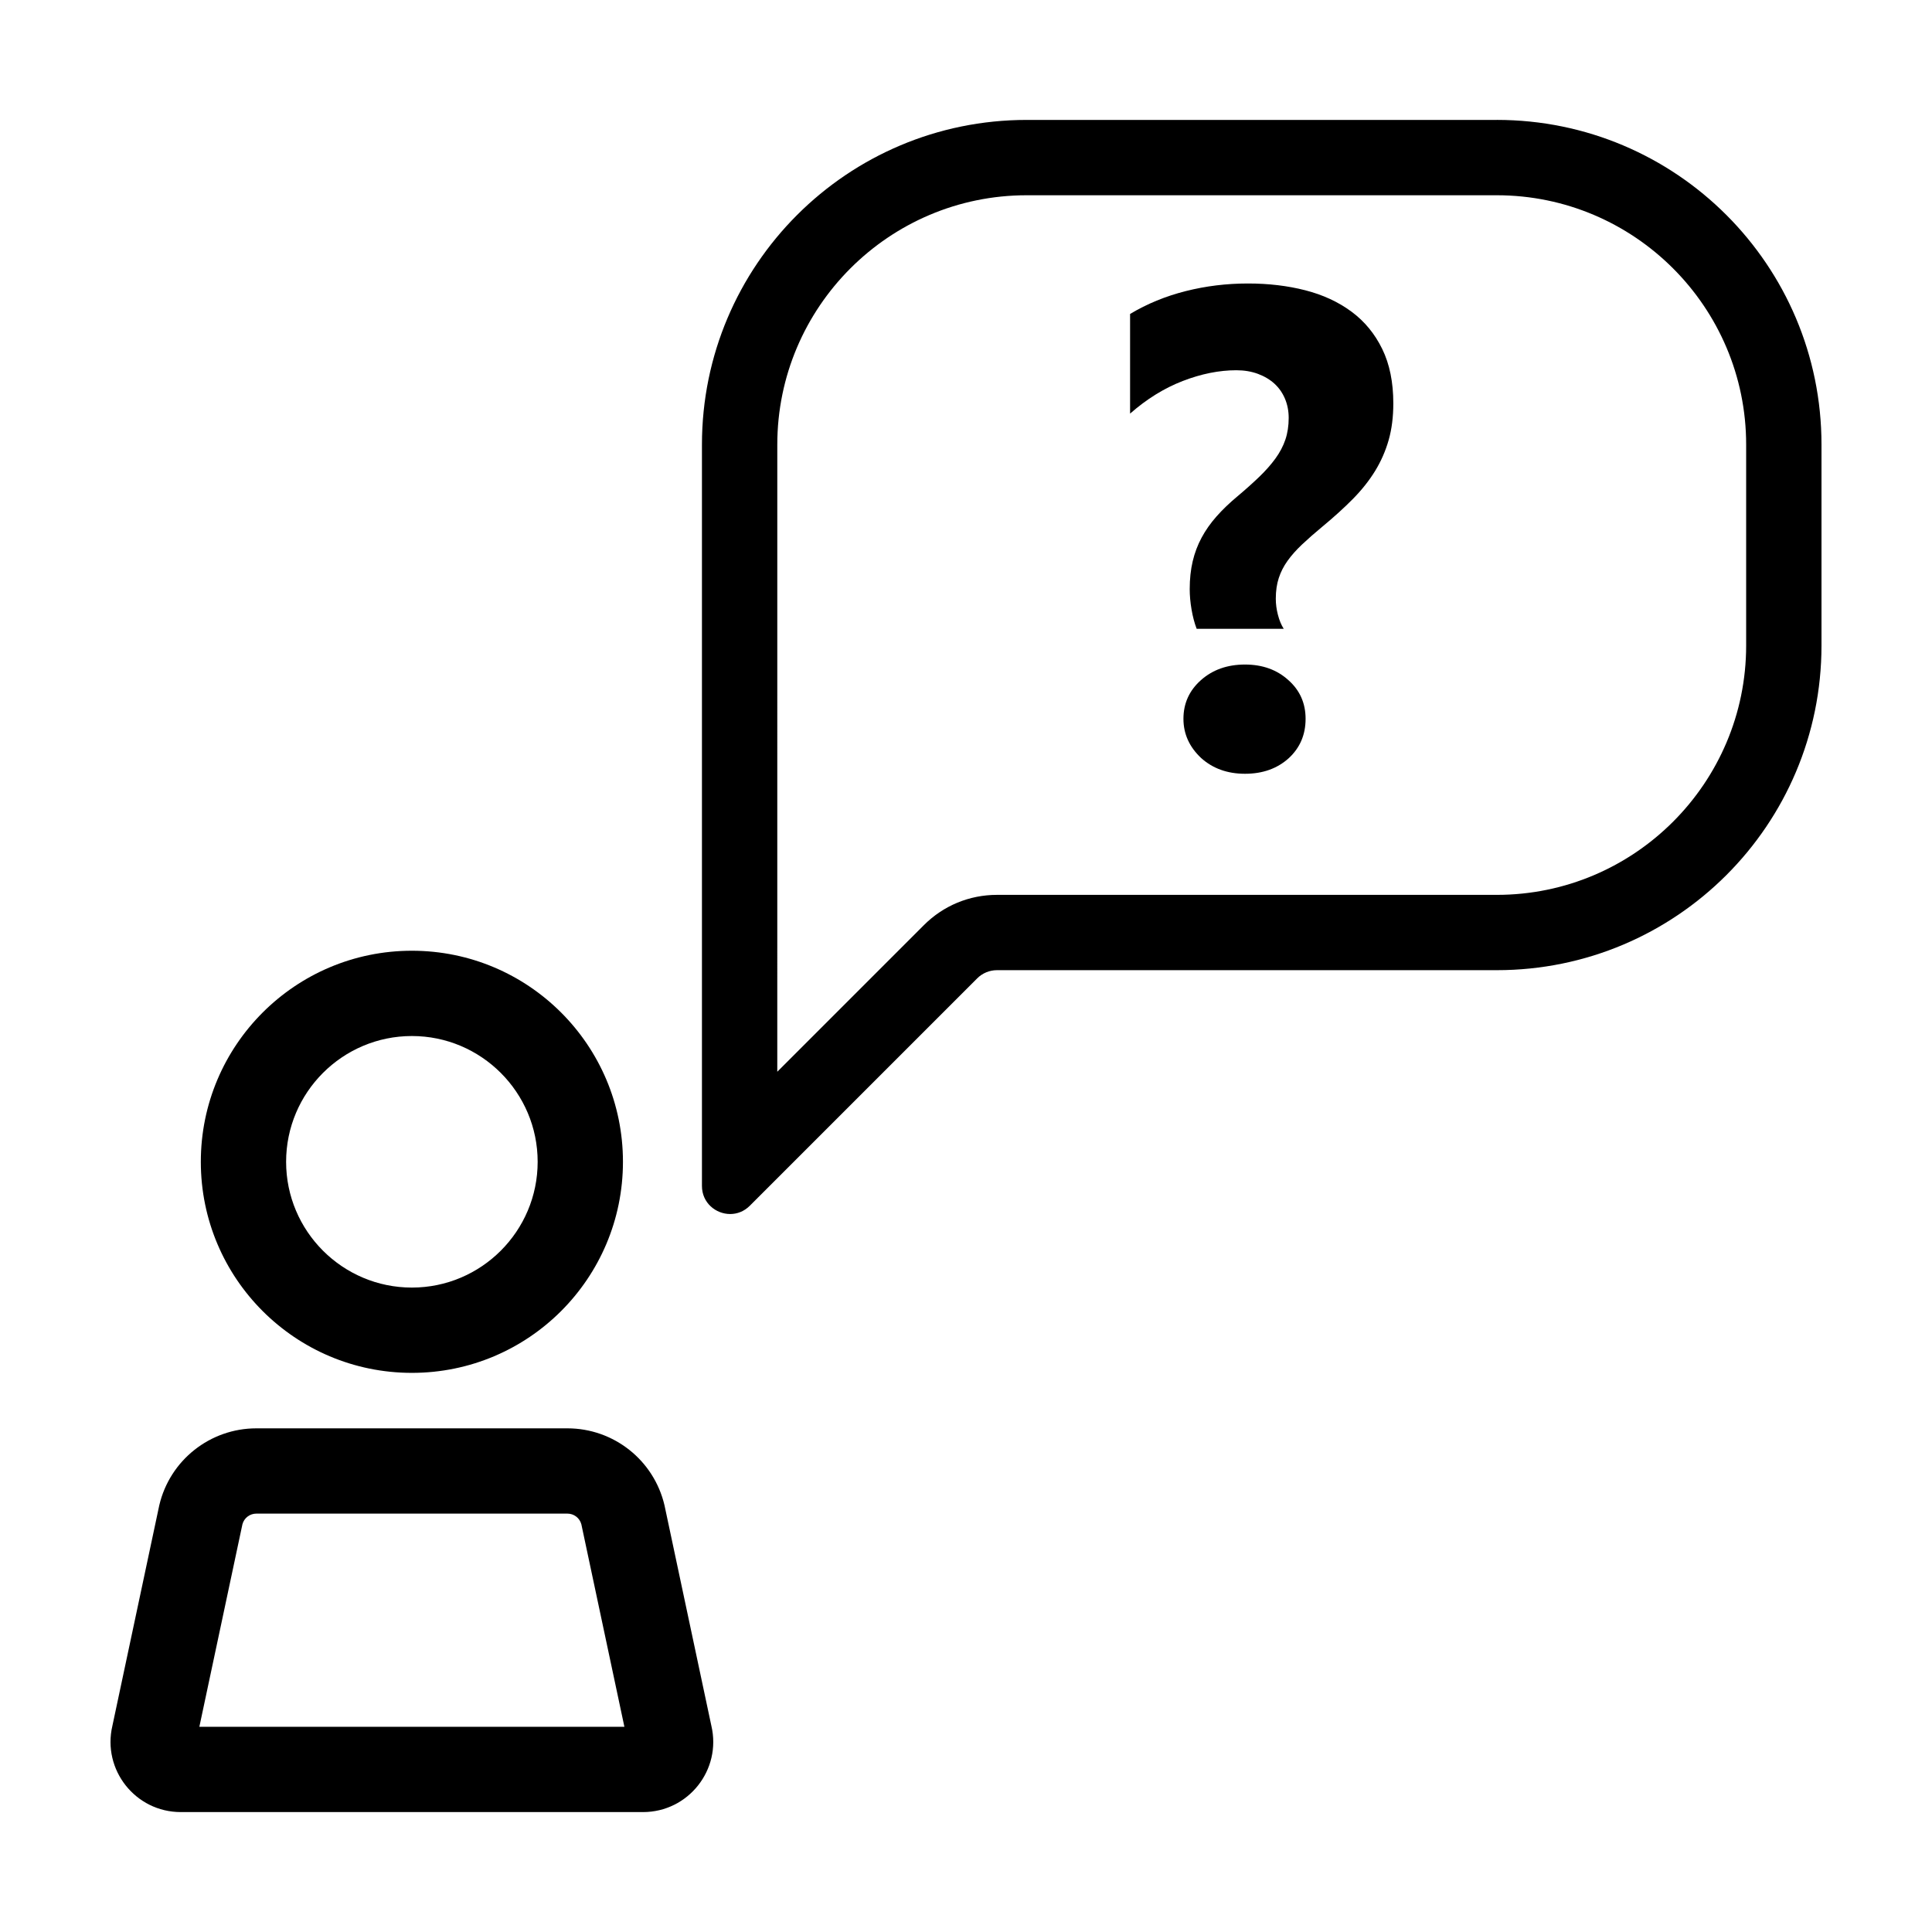
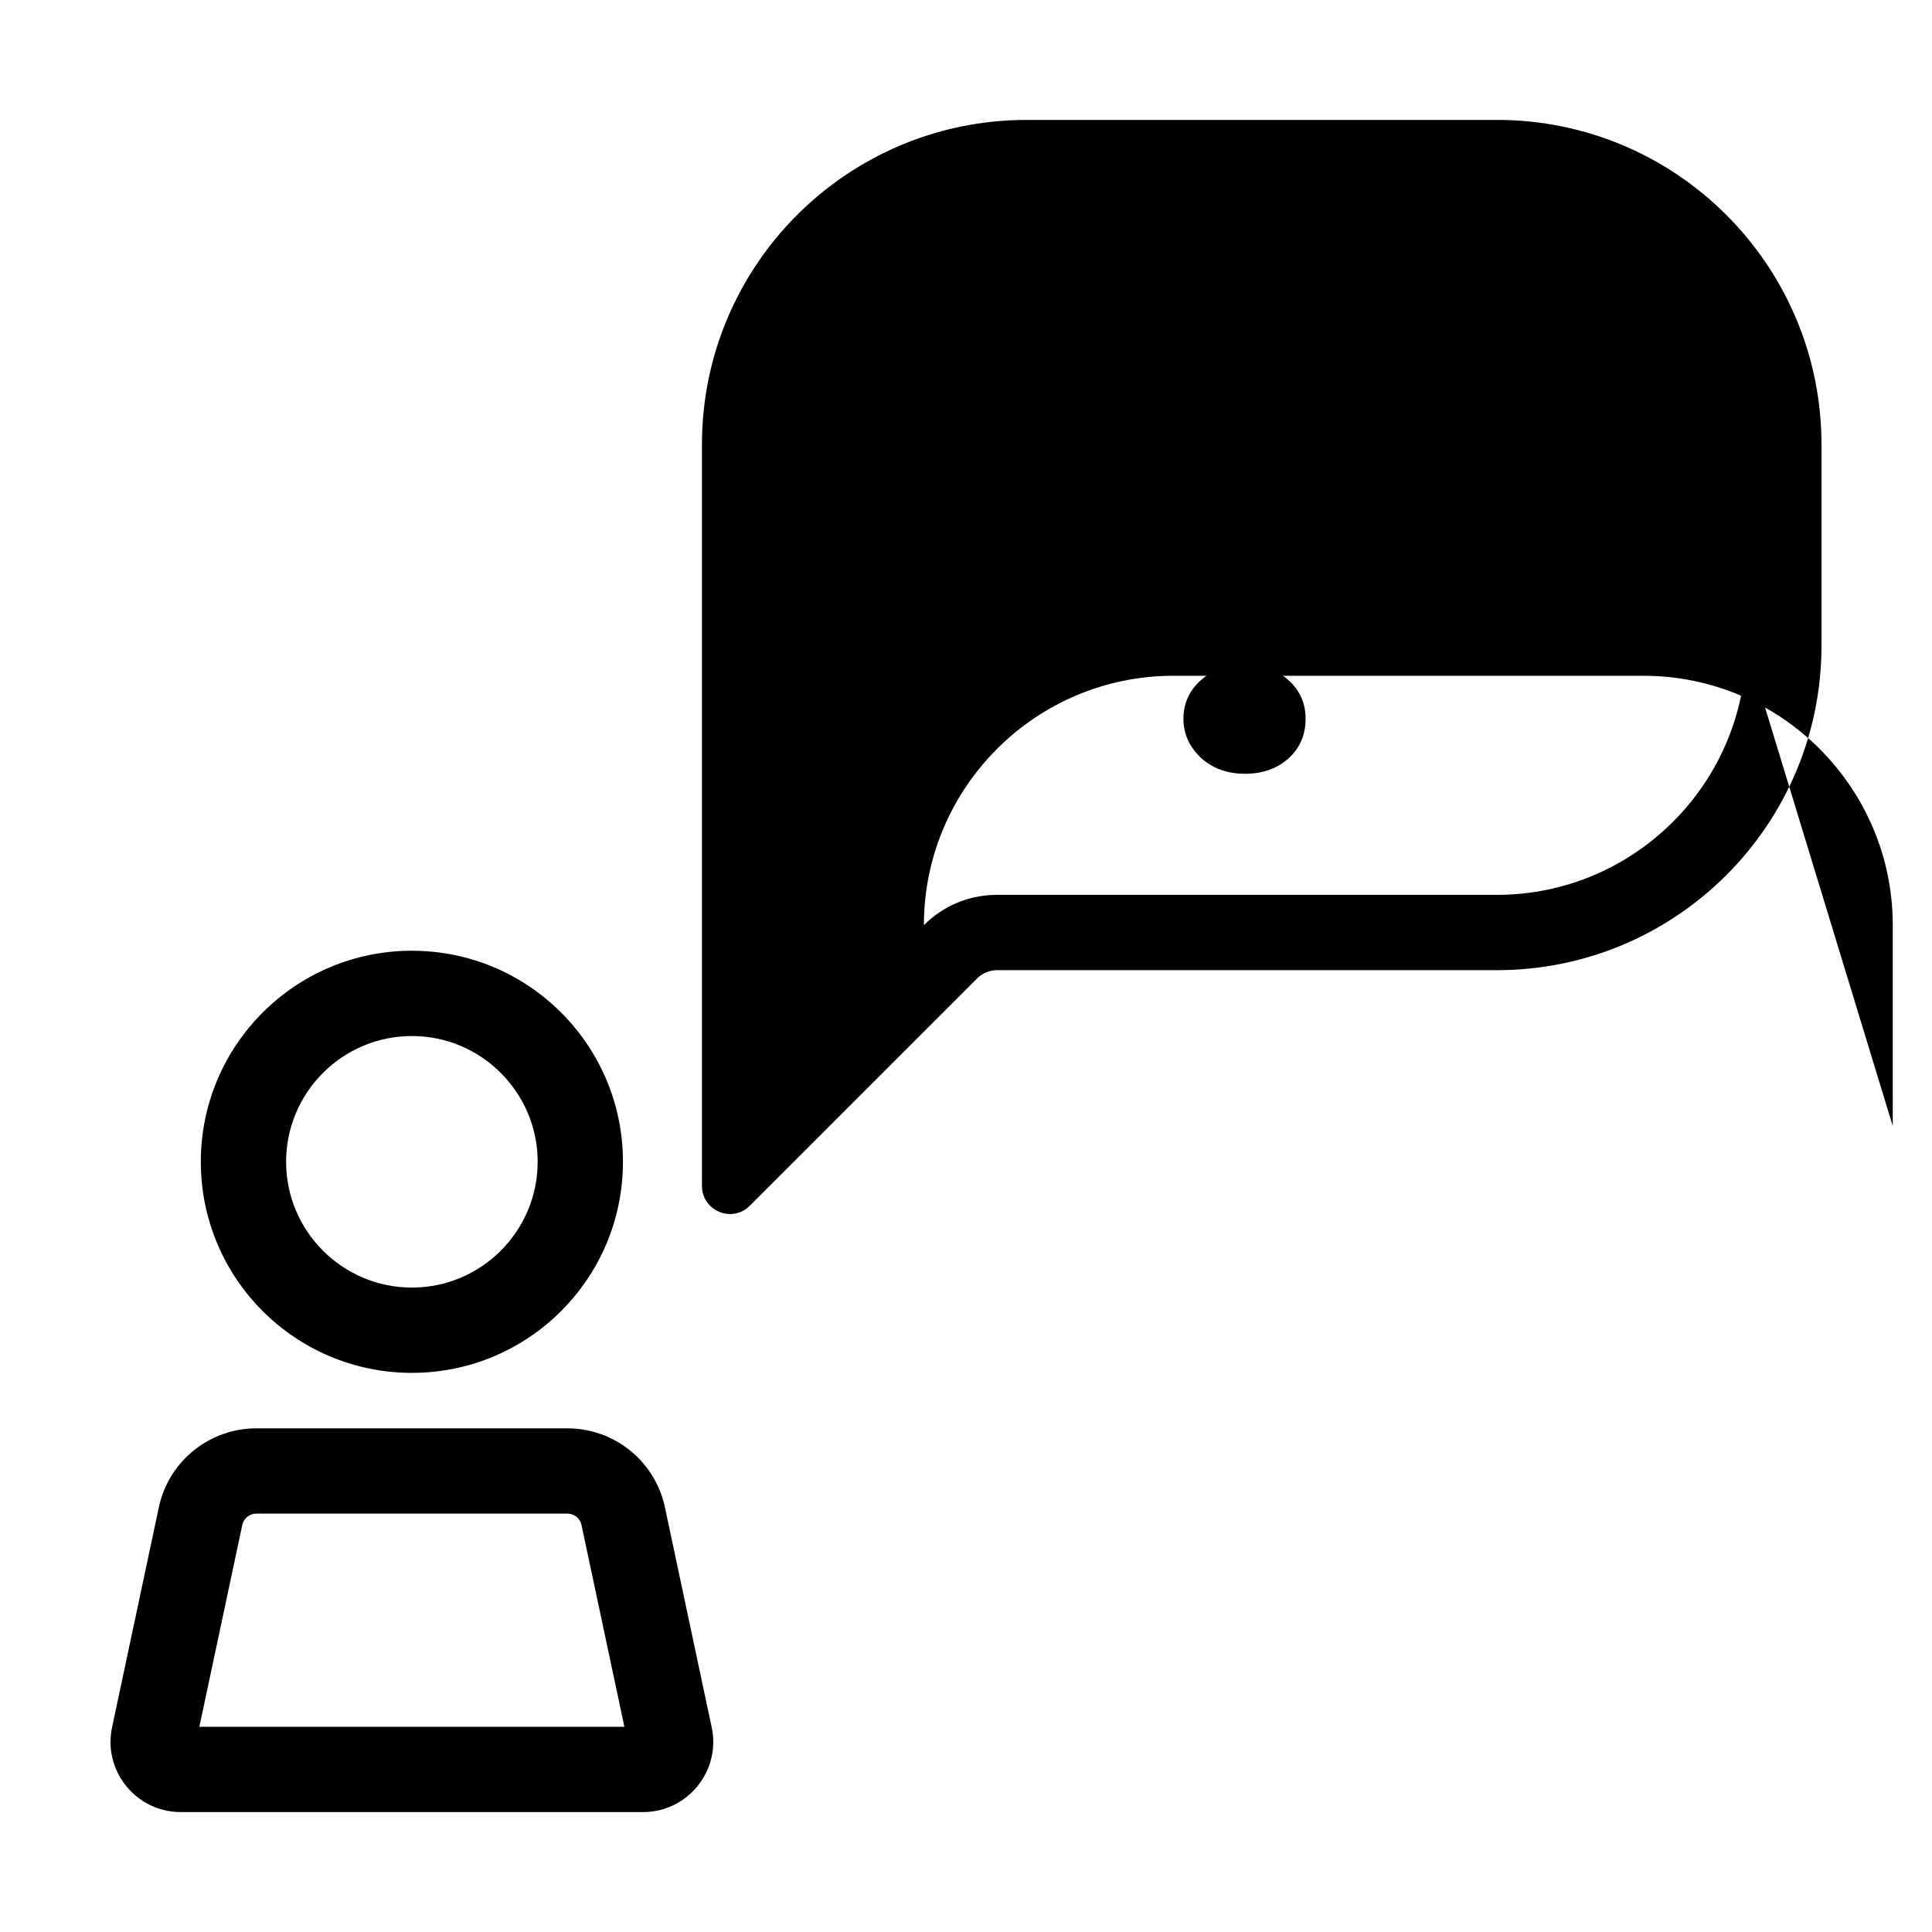
<svg xmlns="http://www.w3.org/2000/svg" fill="#000000" width="800px" height="800px" version="1.1" viewBox="144 144 512 512">
  <g>
    <path d="m197.22 451.89c0 30.895 25.043 55.934 55.934 55.934 30.895 0 55.934-25.043 55.934-55.934 0-30.895-25.043-55.934-55.934-55.934-30.895 0.004-55.934 25.047-55.934 55.934zm89.266 0c0 18.379-14.953 33.332-33.332 33.332s-33.332-14.953-33.332-33.332c0-18.379 14.953-33.332 33.332-33.332s33.332 14.953 33.332 33.332z" />
    <path d="m191.91 624.22h122.49c12.004 0 20.867-11.195 18.117-22.879l-12.422-58.441c-2.812-11.941-13.461-20.375-25.723-20.375h-82.434c-12.262 0-22.918 8.438-25.723 20.375l-12.426 58.441c-2.75 11.684 6.113 22.879 18.117 22.879zm16.336-76.277c0.453-1.668 1.953-2.82 3.691-2.82h82.434c1.738 0 3.238 1.152 3.691 2.82l11.41 53.676h-112.64z" />
-     <path d="m540.67 175.78h-124.6c-47.52 0-86.047 38.52-86.047 86.047v196.46c0 4.481 3.664 7.441 7.481 7.441 1.824 0 3.688-0.676 5.199-2.191l60.254-60.254c1.391-1.391 3.281-2.176 5.25-2.176h132.46c47.527 0.004 86.047-38.523 86.047-86.043v-53.242c0-47.523-38.52-86.047-86.043-86.047zm66.078 139.29c0 36.434-29.645 66.078-66.078 66.078h-132.46c-7.316 0-14.199 2.852-19.367 8.02l-38.855 38.855 0.004-166.2c0-36.434 29.645-66.078 66.078-66.078h124.6c36.434 0 66.078 29.645 66.078 66.078v53.242z" />
-     <path d="m502.14 226.58c-3.481-2.574-7.559-4.457-12.238-5.656s-9.738-1.797-15.18-1.797c-5.672 0-11.168 0.672-16.496 2.019-5.32 1.344-10.238 3.359-14.742 6.055v26.41c4.387-3.859 9.039-6.742 13.949-8.641 4.914-1.898 9.652-2.852 14.211-2.852 2.106 0 4.019 0.324 5.75 0.969 1.723 0.645 3.188 1.523 4.387 2.629 1.199 1.109 2.121 2.445 2.766 3.988 0.645 1.551 0.969 3.231 0.969 5.043 0 2.106-0.293 4.019-0.875 5.75-0.586 1.727-1.461 3.391-2.629 5.004-1.168 1.605-2.59 3.215-4.258 4.828-1.668 1.605-3.613 3.352-5.836 5.219-2.106 1.754-3.949 3.523-5.527 5.309s-2.898 3.656-3.949 5.617c-1.055 1.961-1.844 4.051-2.367 6.273s-0.789 4.68-0.789 7.371c0 1.699 0.16 3.496 0.484 5.394 0.324 1.898 0.777 3.613 1.359 5.133h23.074c-0.645-0.992-1.152-2.223-1.535-3.684-0.383-1.461-0.57-2.898-0.57-4.297 0-2.047 0.262-3.875 0.789-5.481 0.523-1.605 1.301-3.129 2.324-4.559 1.023-1.43 2.312-2.883 3.859-4.344 1.551-1.461 3.352-3.043 5.394-4.734 3.043-2.516 5.734-4.957 8.07-7.324 2.336-2.367 4.297-4.84 5.879-7.41 1.578-2.574 2.777-5.309 3.598-8.203 0.82-2.891 1.23-6.125 1.23-9.691 0-5.617-0.977-10.422-2.938-14.434-1.957-4.016-4.68-7.332-8.164-9.906z" />
+     <path d="m540.67 175.78h-124.6c-47.52 0-86.047 38.52-86.047 86.047v196.46c0 4.481 3.664 7.441 7.481 7.441 1.824 0 3.688-0.676 5.199-2.191l60.254-60.254c1.391-1.391 3.281-2.176 5.25-2.176h132.46c47.527 0.004 86.047-38.523 86.047-86.043v-53.242c0-47.523-38.52-86.047-86.043-86.047zm66.078 139.29c0 36.434-29.645 66.078-66.078 66.078h-132.46c-7.316 0-14.199 2.852-19.367 8.02c0-36.434 29.645-66.078 66.078-66.078h124.6c36.434 0 66.078 29.645 66.078 66.078v53.242z" />
    <path d="m473.94 320.11c-4.68 0-8.57 1.375-11.668 4.121-3.098 2.75-4.648 6.172-4.648 10.262 0 3.977 1.551 7.426 4.648 10.352 3.098 2.805 6.988 4.211 11.668 4.211s8.539-1.375 11.582-4.121c2.984-2.75 4.473-6.227 4.473-10.438 0-4.152-1.523-7.57-4.566-10.262-3.035-2.75-6.863-4.125-11.488-4.125z" />
  </g>
</svg>